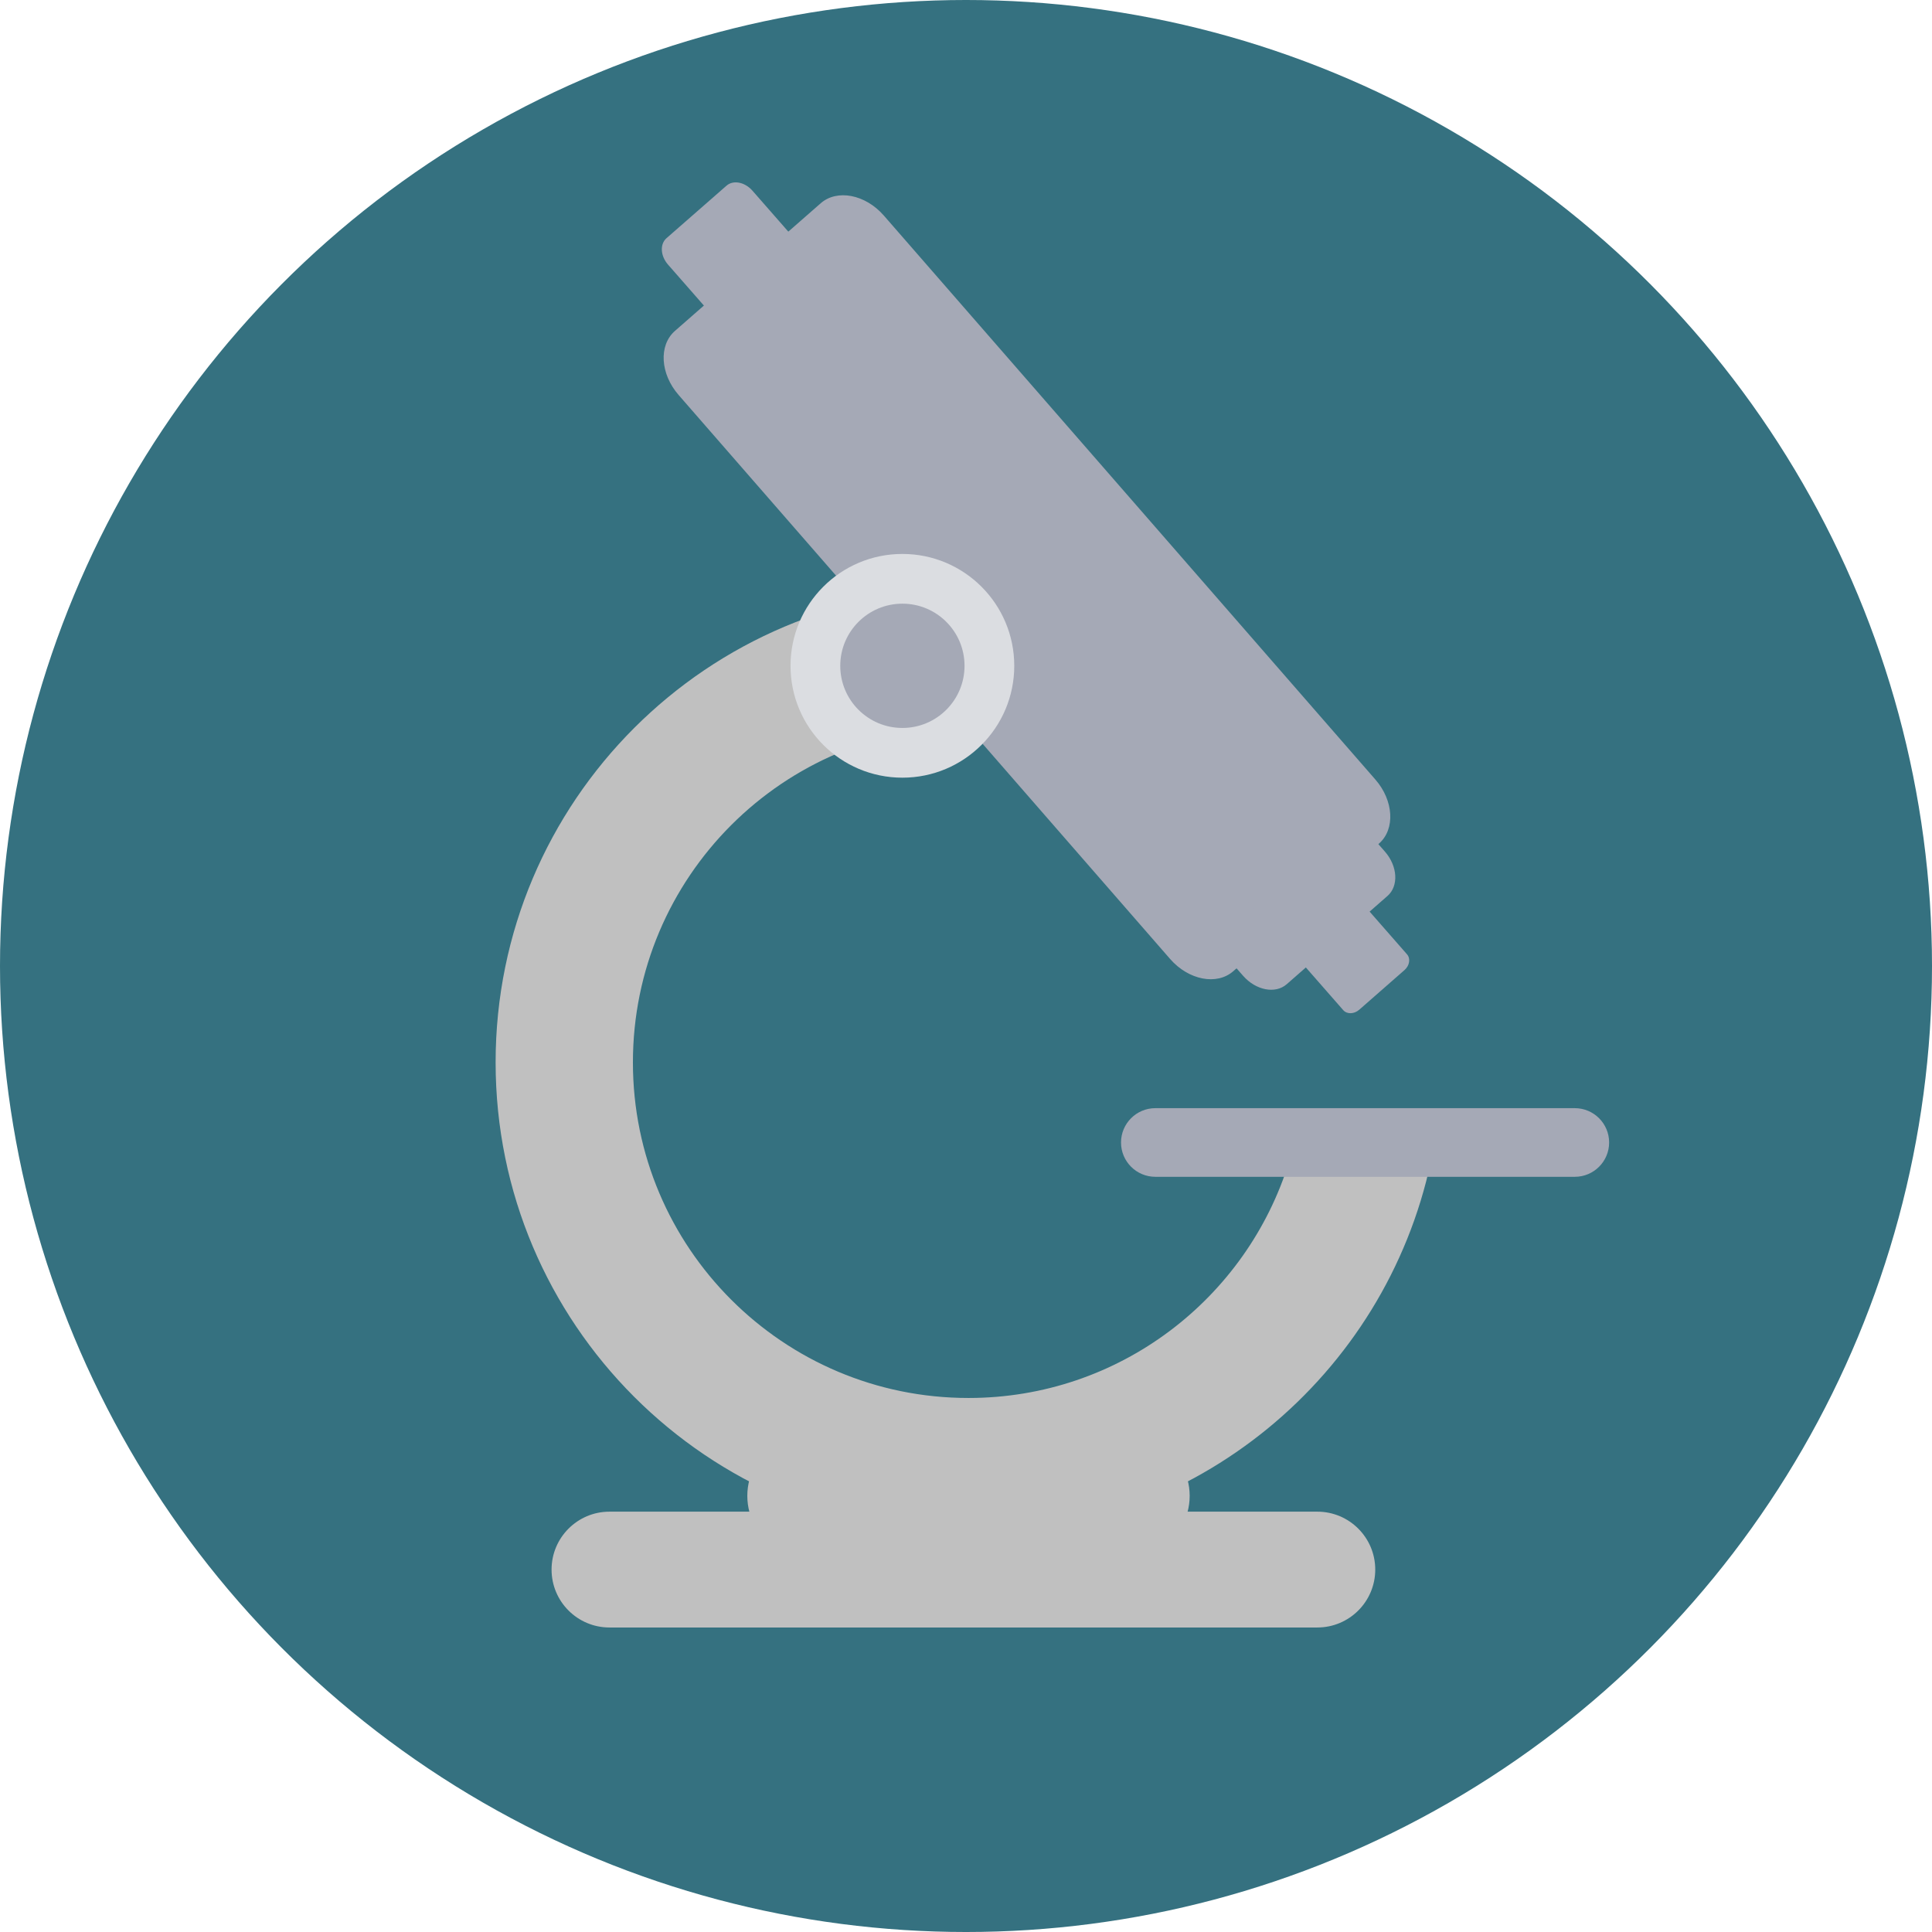
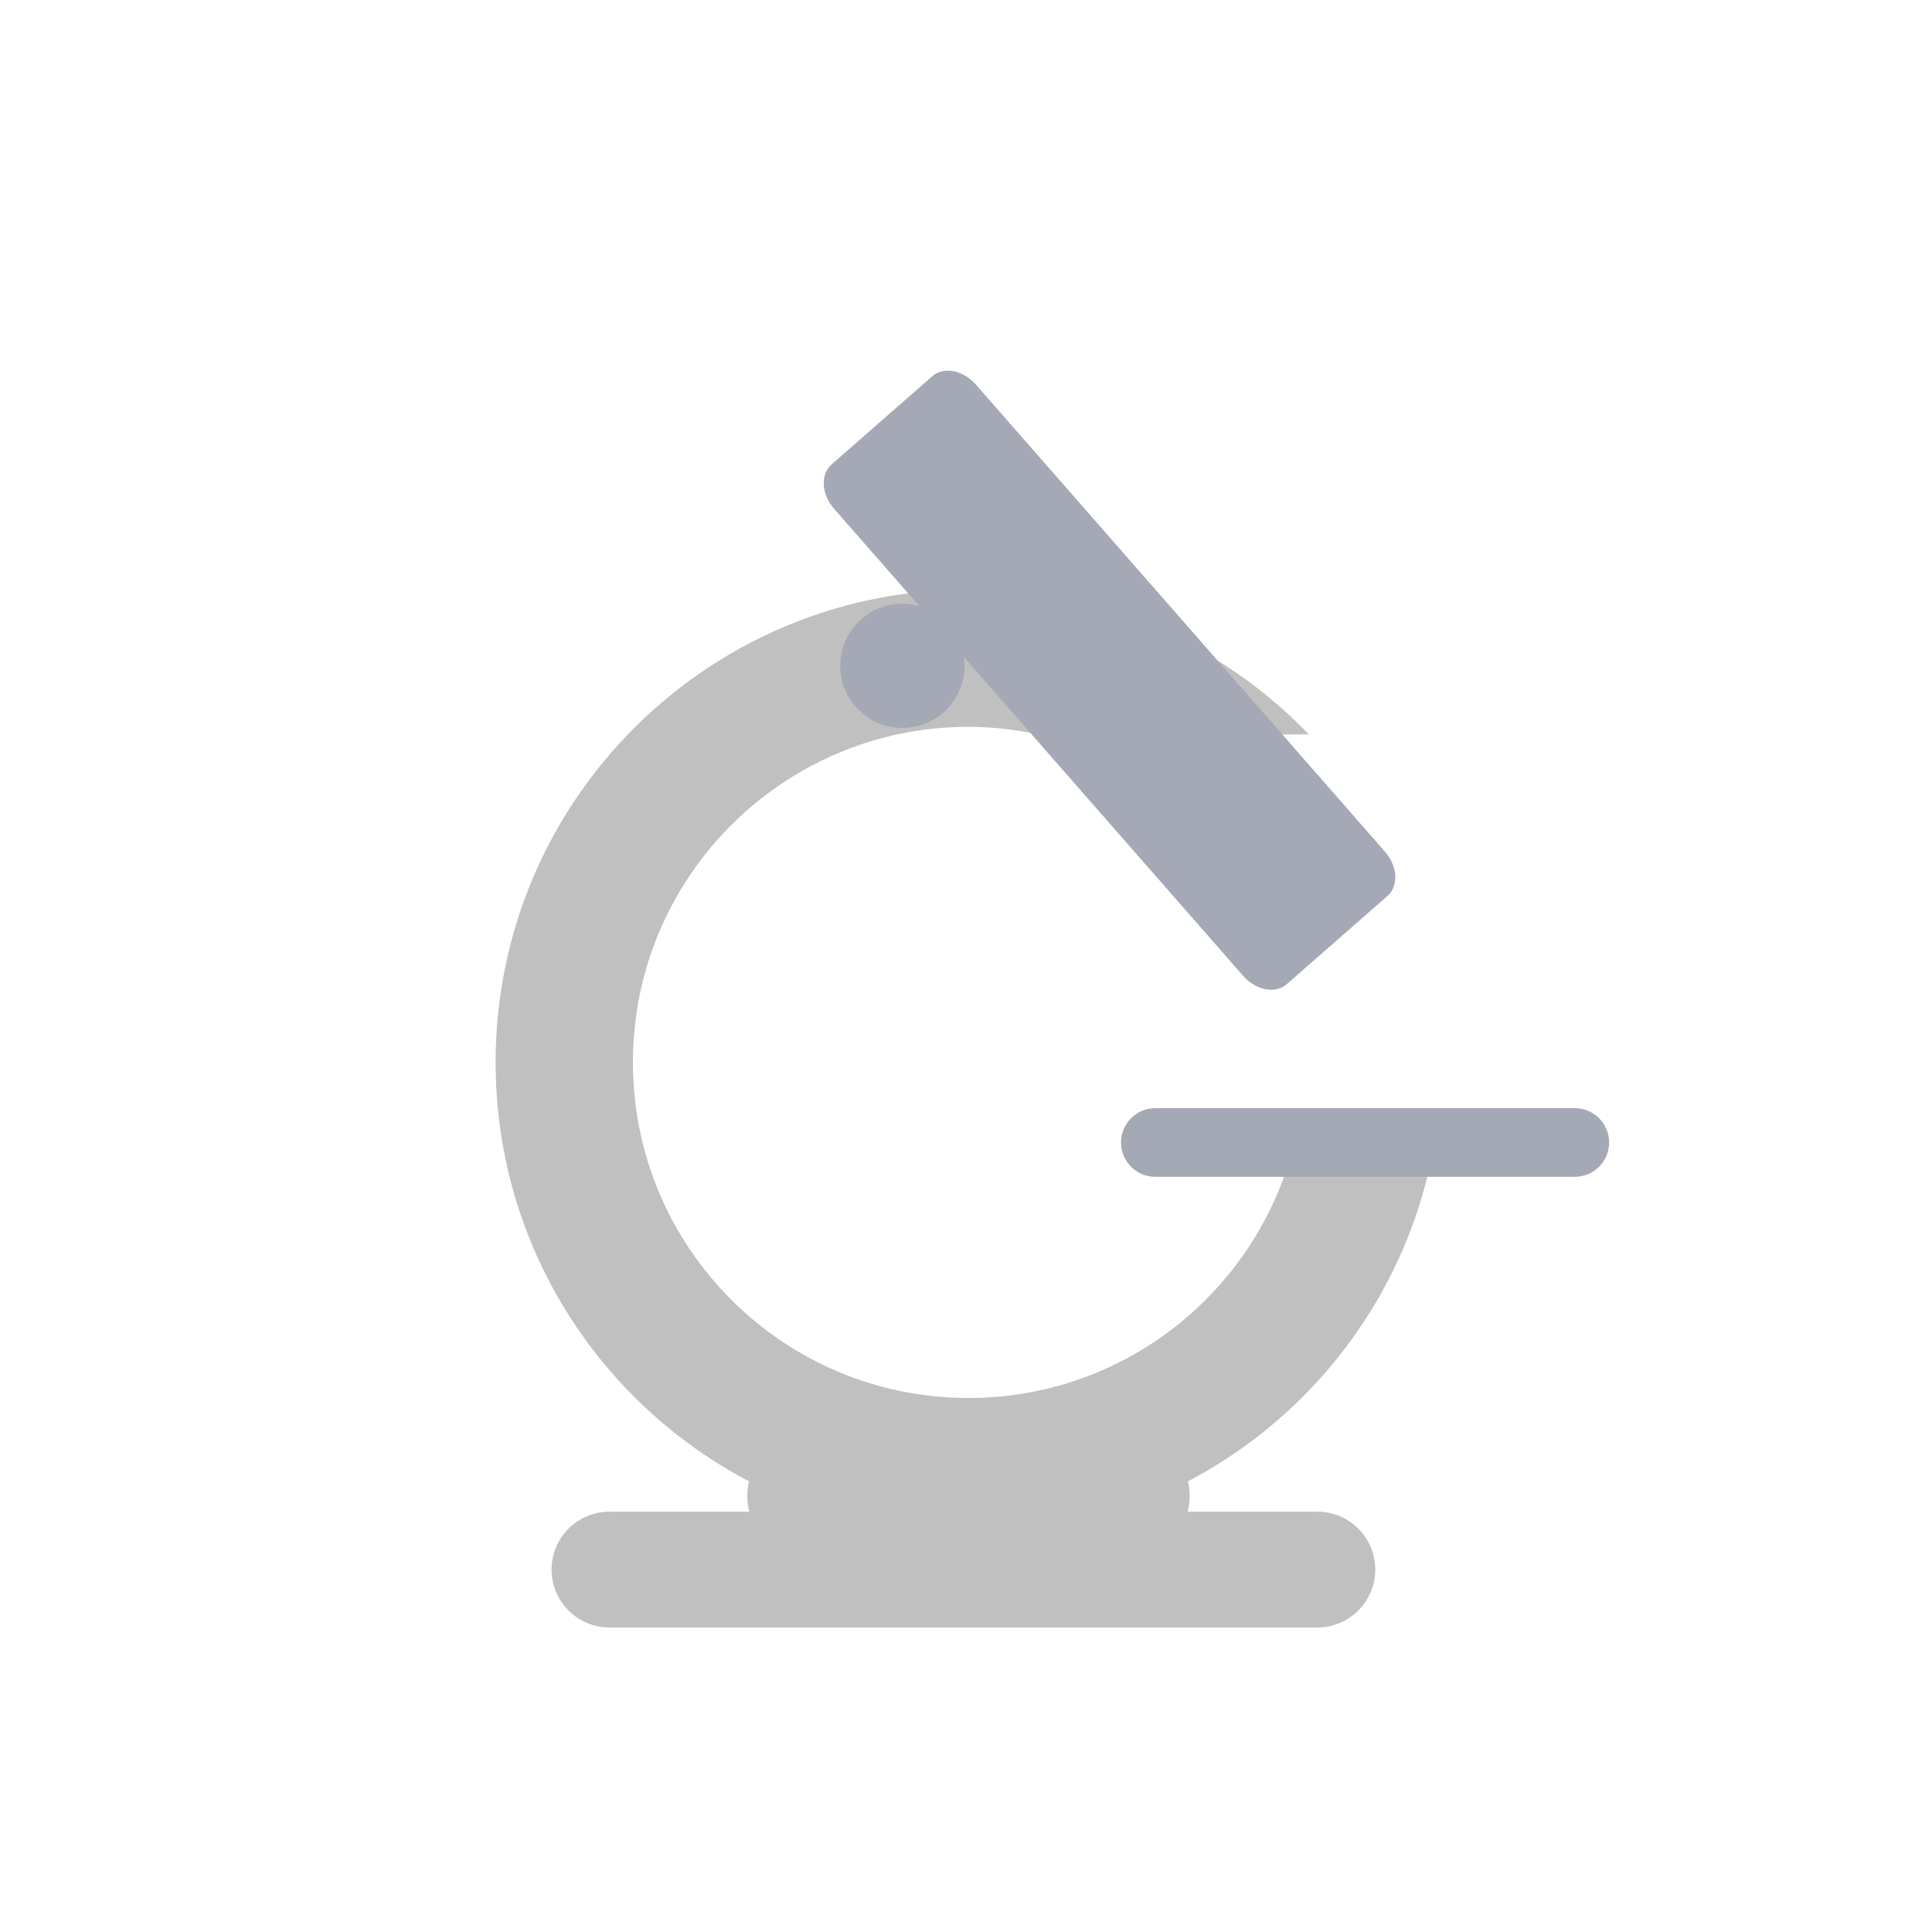
<svg xmlns="http://www.w3.org/2000/svg" height="800px" width="800px" version="1.1" id="Layer_1" viewBox="0 0 473.931 473.931" xml:space="preserve">
-   <circle style="fill:#357180;" cx="236.966" cy="236.966" r="236.966" />
  <path style="fill:#C0C0C0;" d="M237.576,144.619c32.815,0,62.424,13.646,83.52,35.547H267.51h-12.763  c-5.545-1.182-11.274-1.871-17.171-1.871c-45.462,0-82.319,36.856-82.319,82.319s36.856,82.319,82.319,82.319  c36.999,0,68.291-24.408,78.659-57.997h34.757c-11.177,52.385-57.698,91.673-113.42,91.673  c-64.063,0-115.995-51.932-115.995-115.995S173.513,144.619,237.576,144.619z" />
  <g>
-     <path style="fill:#A5A9B6;" d="M287.049,235.256c4.528,5.179,11.454,6.511,15.472,2.993l35.764-31.326   c4.015-3.514,3.607-10.559-0.924-15.727L216.79,52.852c-4.524-5.167-11.454-6.507-15.465-2.99l-35.767,31.322   c-4.019,3.521-3.603,10.556,0.924,15.727L287.049,235.256z" />
    <path style="fill:#A5A9B6;" d="M304.938,239.368c3.128,3.573,7.921,4.501,10.698,2.069l24.729-21.661   c2.776-2.432,2.492-7.3-0.64-10.877L239.402,94.352c-3.136-3.573-7.921-4.501-10.698-2.069l-24.729,21.657   c-2.776,2.436-2.492,7.3,0.64,10.877L304.938,239.368z" />
-     <path style="fill:#A5A9B6;" d="M329.503,247.794c0.913,1.036,2.668,0.995,3.918-0.094l11.117-9.744   c1.25-1.093,1.523-2.825,0.606-3.865l-29.276-33.429c-0.913-1.044-2.668-1.007-3.918,0.086l-11.117,9.744   c-1.253,1.096-1.527,2.821-0.61,3.865L329.503,247.794z" />
-     <path style="fill:#A5A9B6;" d="M223.6,133.102c1.863,2.125,4.715,2.683,6.368,1.231l14.724-12.894   c1.65-1.448,1.482-4.348-0.382-6.473l-59.73-68.19c-1.863-2.129-4.715-2.679-6.365-1.227l-14.728,12.887   c-1.65,1.459-1.482,4.348,0.382,6.473L223.6,133.102z" />
  </g>
-   <circle style="fill:#DBDDE1;" cx="221.363" cy="163.328" r="27.442" />
  <g>
    <circle style="fill:#A5A9B6;" cx="221.363" cy="163.328" r="15.244" />
    <path style="fill:#A5A9B6;" d="M274.993,280.258c0,4.647,3.768,8.419,8.419,8.419h102.898c4.651,0,8.419-3.772,8.419-8.419l0,0   c0-4.647-3.768-8.419-8.419-8.419H283.412C278.761,271.839,274.993,275.611,274.993,280.258L274.993,280.258z" />
  </g>
  <g>
    <path style="fill:#C0C0C0;" d="M135.302,385.027c0,7.843,6.357,14.207,14.207,14.207h173.64c7.846,0,14.207-6.365,14.207-14.207   l0,0c0-7.843-6.361-14.207-14.207-14.207H149.51C141.663,370.82,135.302,377.188,135.302,385.027L135.302,385.027z" />
    <path style="fill:#C0C0C0;" d="M210.448,346.674h54.256c14.982,0,27.128,9.078,27.128,20.265c0,11.195-12.146,20.269-27.128,20.269   h-54.256c-14.982,0-27.128-9.074-27.128-20.269C183.32,355.752,195.47,346.674,210.448,346.674z" />
  </g>
</svg>